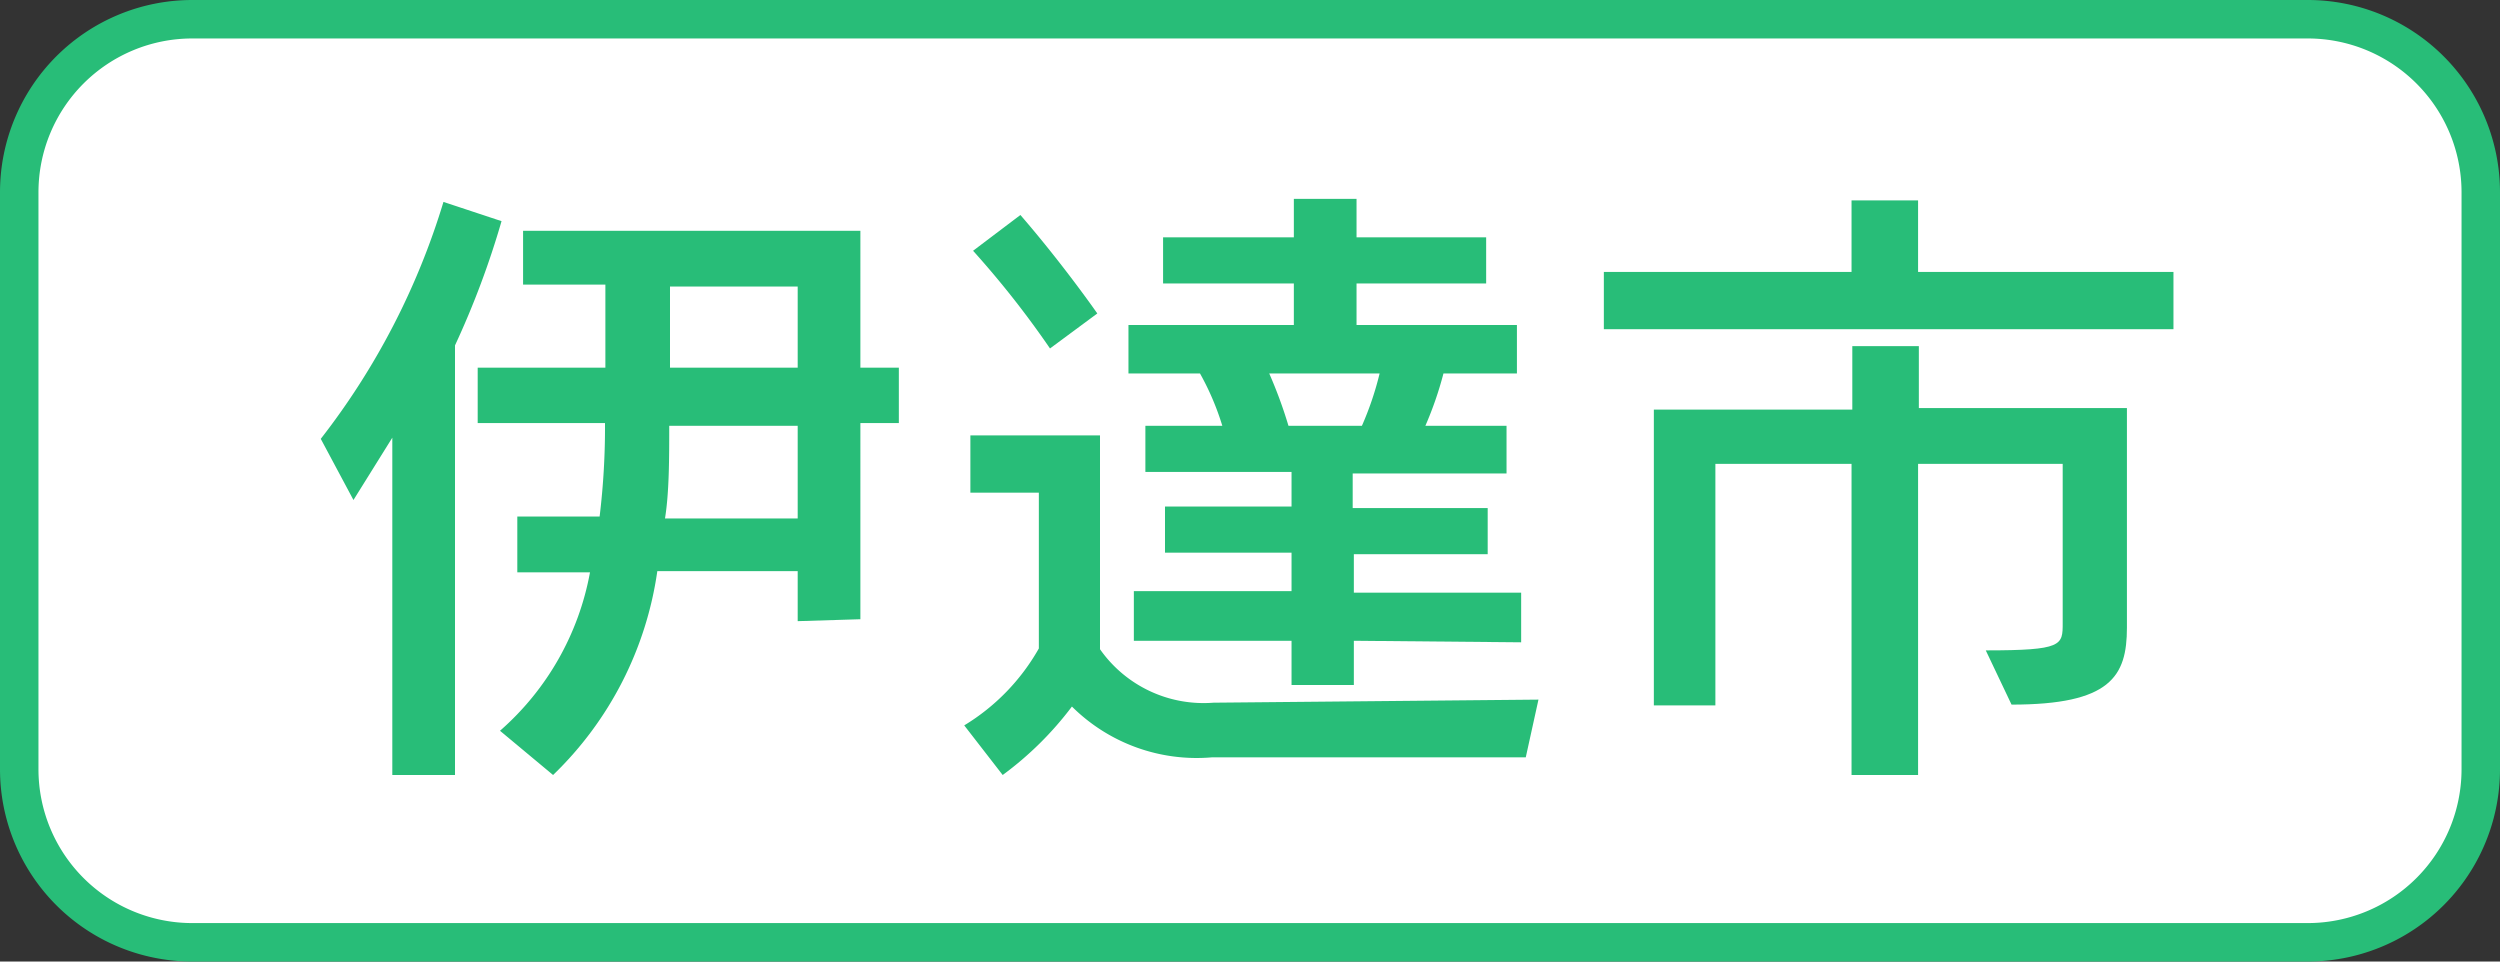
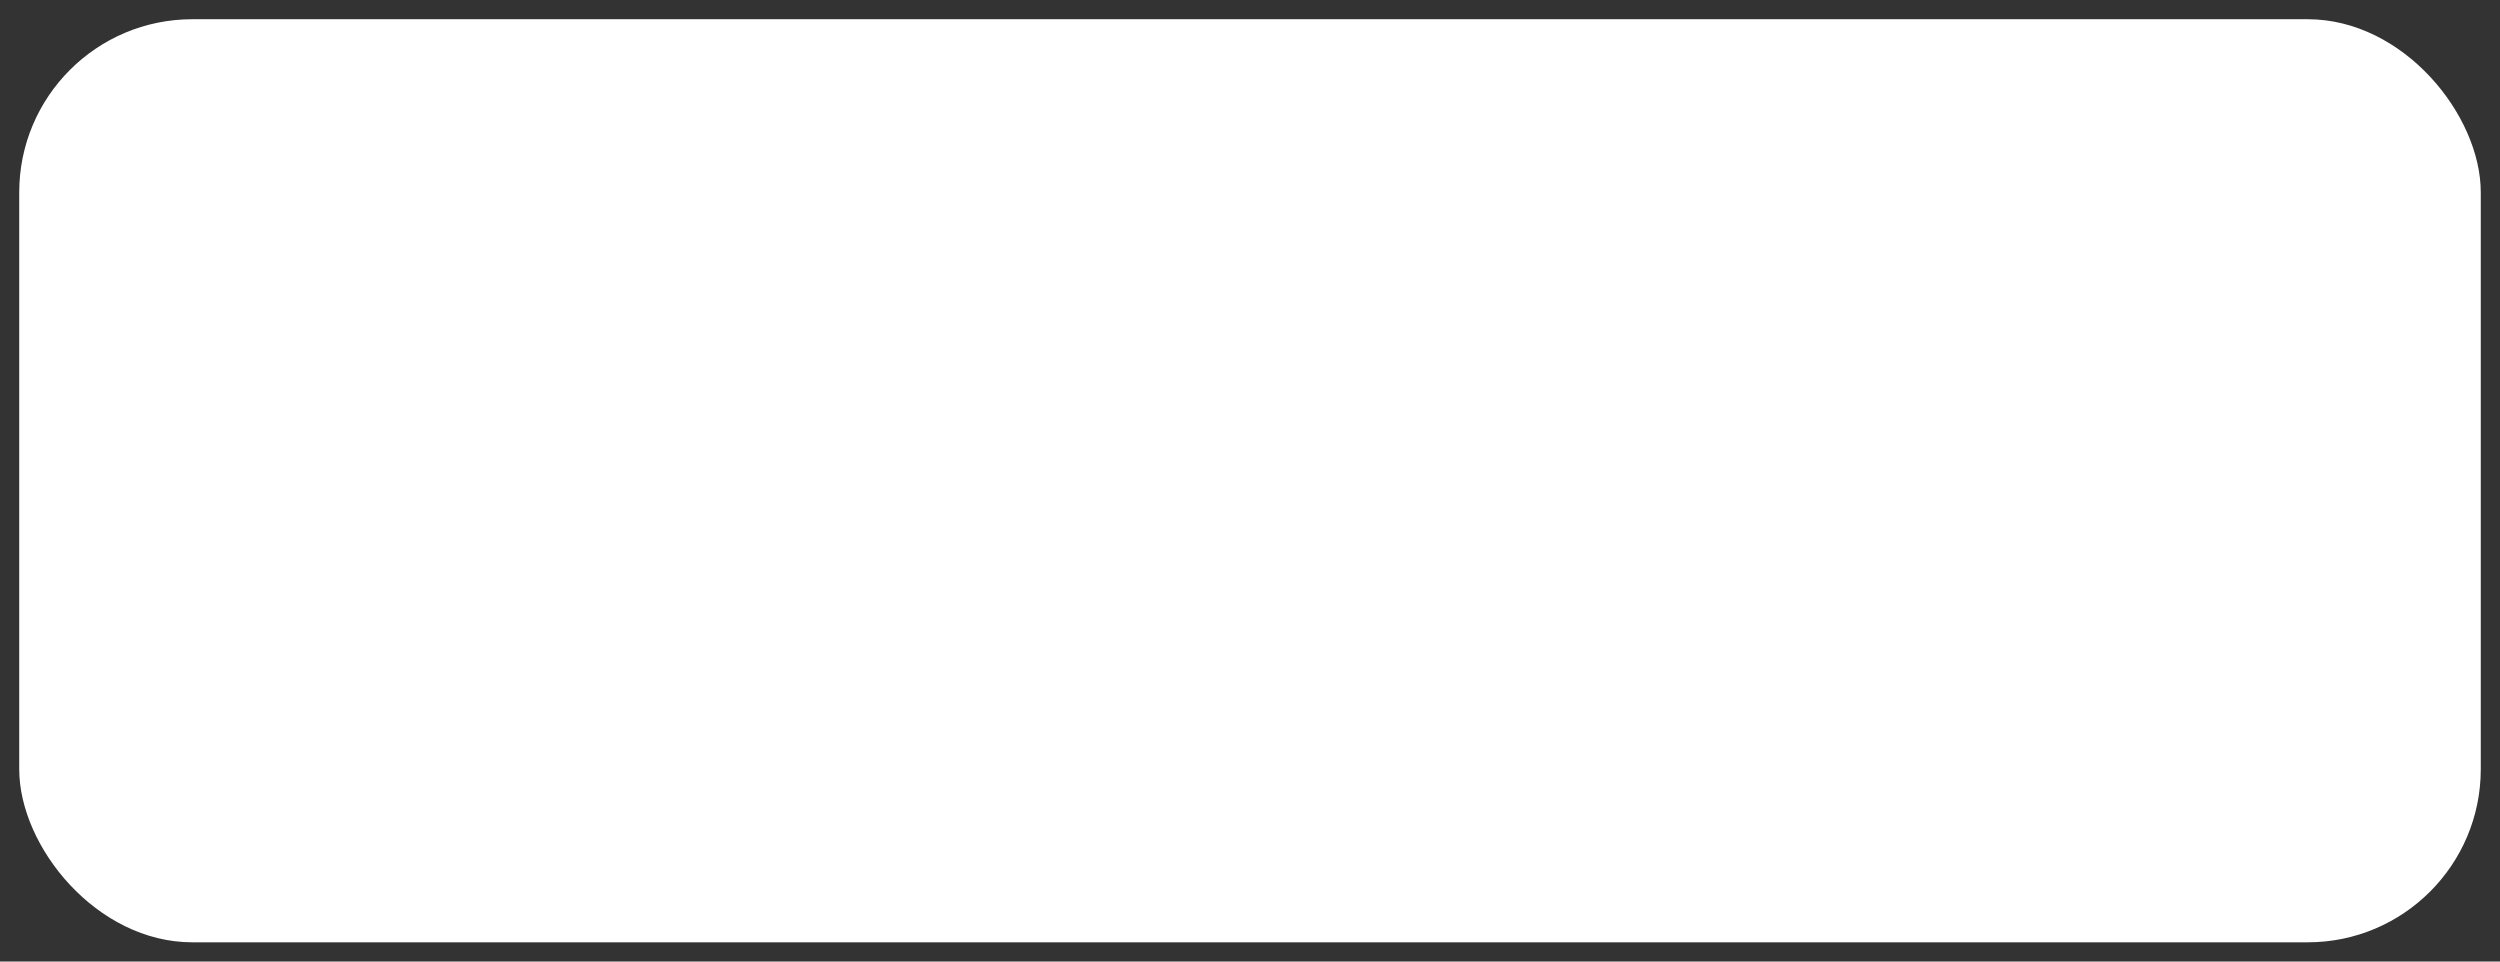
<svg xmlns="http://www.w3.org/2000/svg" width="65" height="25" viewBox="0 0 65 25">
  <rect x="0" y="0" width="65" height="25" fill="#333333" stroke="none" />
  <g>
    <g>
      <rect x="0.5" y="0.5" width="64" height="24" rx="4.5" style="fill: #fff" />
-       <path d="M60,1a4,4,0,0,1,4,4V20a4,4,0,0,1-4,4H5a4,4,0,0,1-4-4V5A4,4,0,0,1,5,1H60m0-1H5A5,5,0,0,0,0,5V20a5,5,0,0,0,5,5H60a5,5,0,0,0,5-5V5a5,5,0,0,0-5-5Z" style="fill: #28bd78" />
    </g>
    <g>
-       <path d="M10.2,20.15V11.38L9.19,13l-.85-1.59a18.94,18.94,0,0,0,3.19-6.16l1.51.5a22.5,22.5,0,0,1-1.21,3.23V20.15Zm10.54-4V14.85H17.09a9.15,9.15,0,0,1-2.71,5.3L13,19a7.19,7.19,0,0,0,2.34-4.12H13.45V13.43h2.14A19.21,19.21,0,0,0,15.73,11H12.42V9.56h3.32V7.4H13.6V6h8.77V9.56h1V11h-1V16.1Zm0-5.08H17.4c0,.84,0,1.73-.11,2.41h3.45Zm0-3.62H17.42V9.56h3.32Z" style="fill: #28bd78" />
-       <path d="M31.52,19.69a4.6,4.6,0,0,1-3.65-1.32,8.69,8.69,0,0,1-1.8,1.78l-1-1.29a5.51,5.51,0,0,0,1.94-2V12.81H25.23V11.32H28.6v5.56a3.29,3.29,0,0,0,2.95,1.39L40,18.19l-.33,1.5ZM27.3,9.06a24.48,24.48,0,0,0-2-2.54l1.23-.93c1.11,1.28,2,2.56,2,2.56Zm7.9,7.6v1.15H33.58V16.66h-4.1V15.37h4.1v-1H30.29v-1.2h3.29v-.9h-3.8V11.07h2a6.91,6.91,0,0,0-.58-1.36H29.34V8.45h4.3V7.37h-3.4V6.17h3.4v-1h1.63v1h3.37v1.2H35.27V8.45h4.17V9.71H37.53a9.25,9.25,0,0,1-.47,1.36h2.11v1.24h-4v.9h3.51v1.2H35.2v1h4.35v1.29ZM33,9.71a11.81,11.81,0,0,1,.5,1.36h1.91a8.08,8.08,0,0,0,.46-1.36Z" style="fill: #28bd78" />
-       <path d="M41.7,8.56V7.07h6.44V5.21h1.73V7.07h6.64V8.56Zm9.93,8.35c2,0,2-.13,2-.71V12.06H49.87v8.09H48.14V12.06H44.6v6.28H43V10.65h5.16V9h1.73v1.61h5.41v5.71c0,1.27-.43,2-3,2Z" style="fill: #28bd78" />
-     </g>
+       </g>
  </g>
</svg>